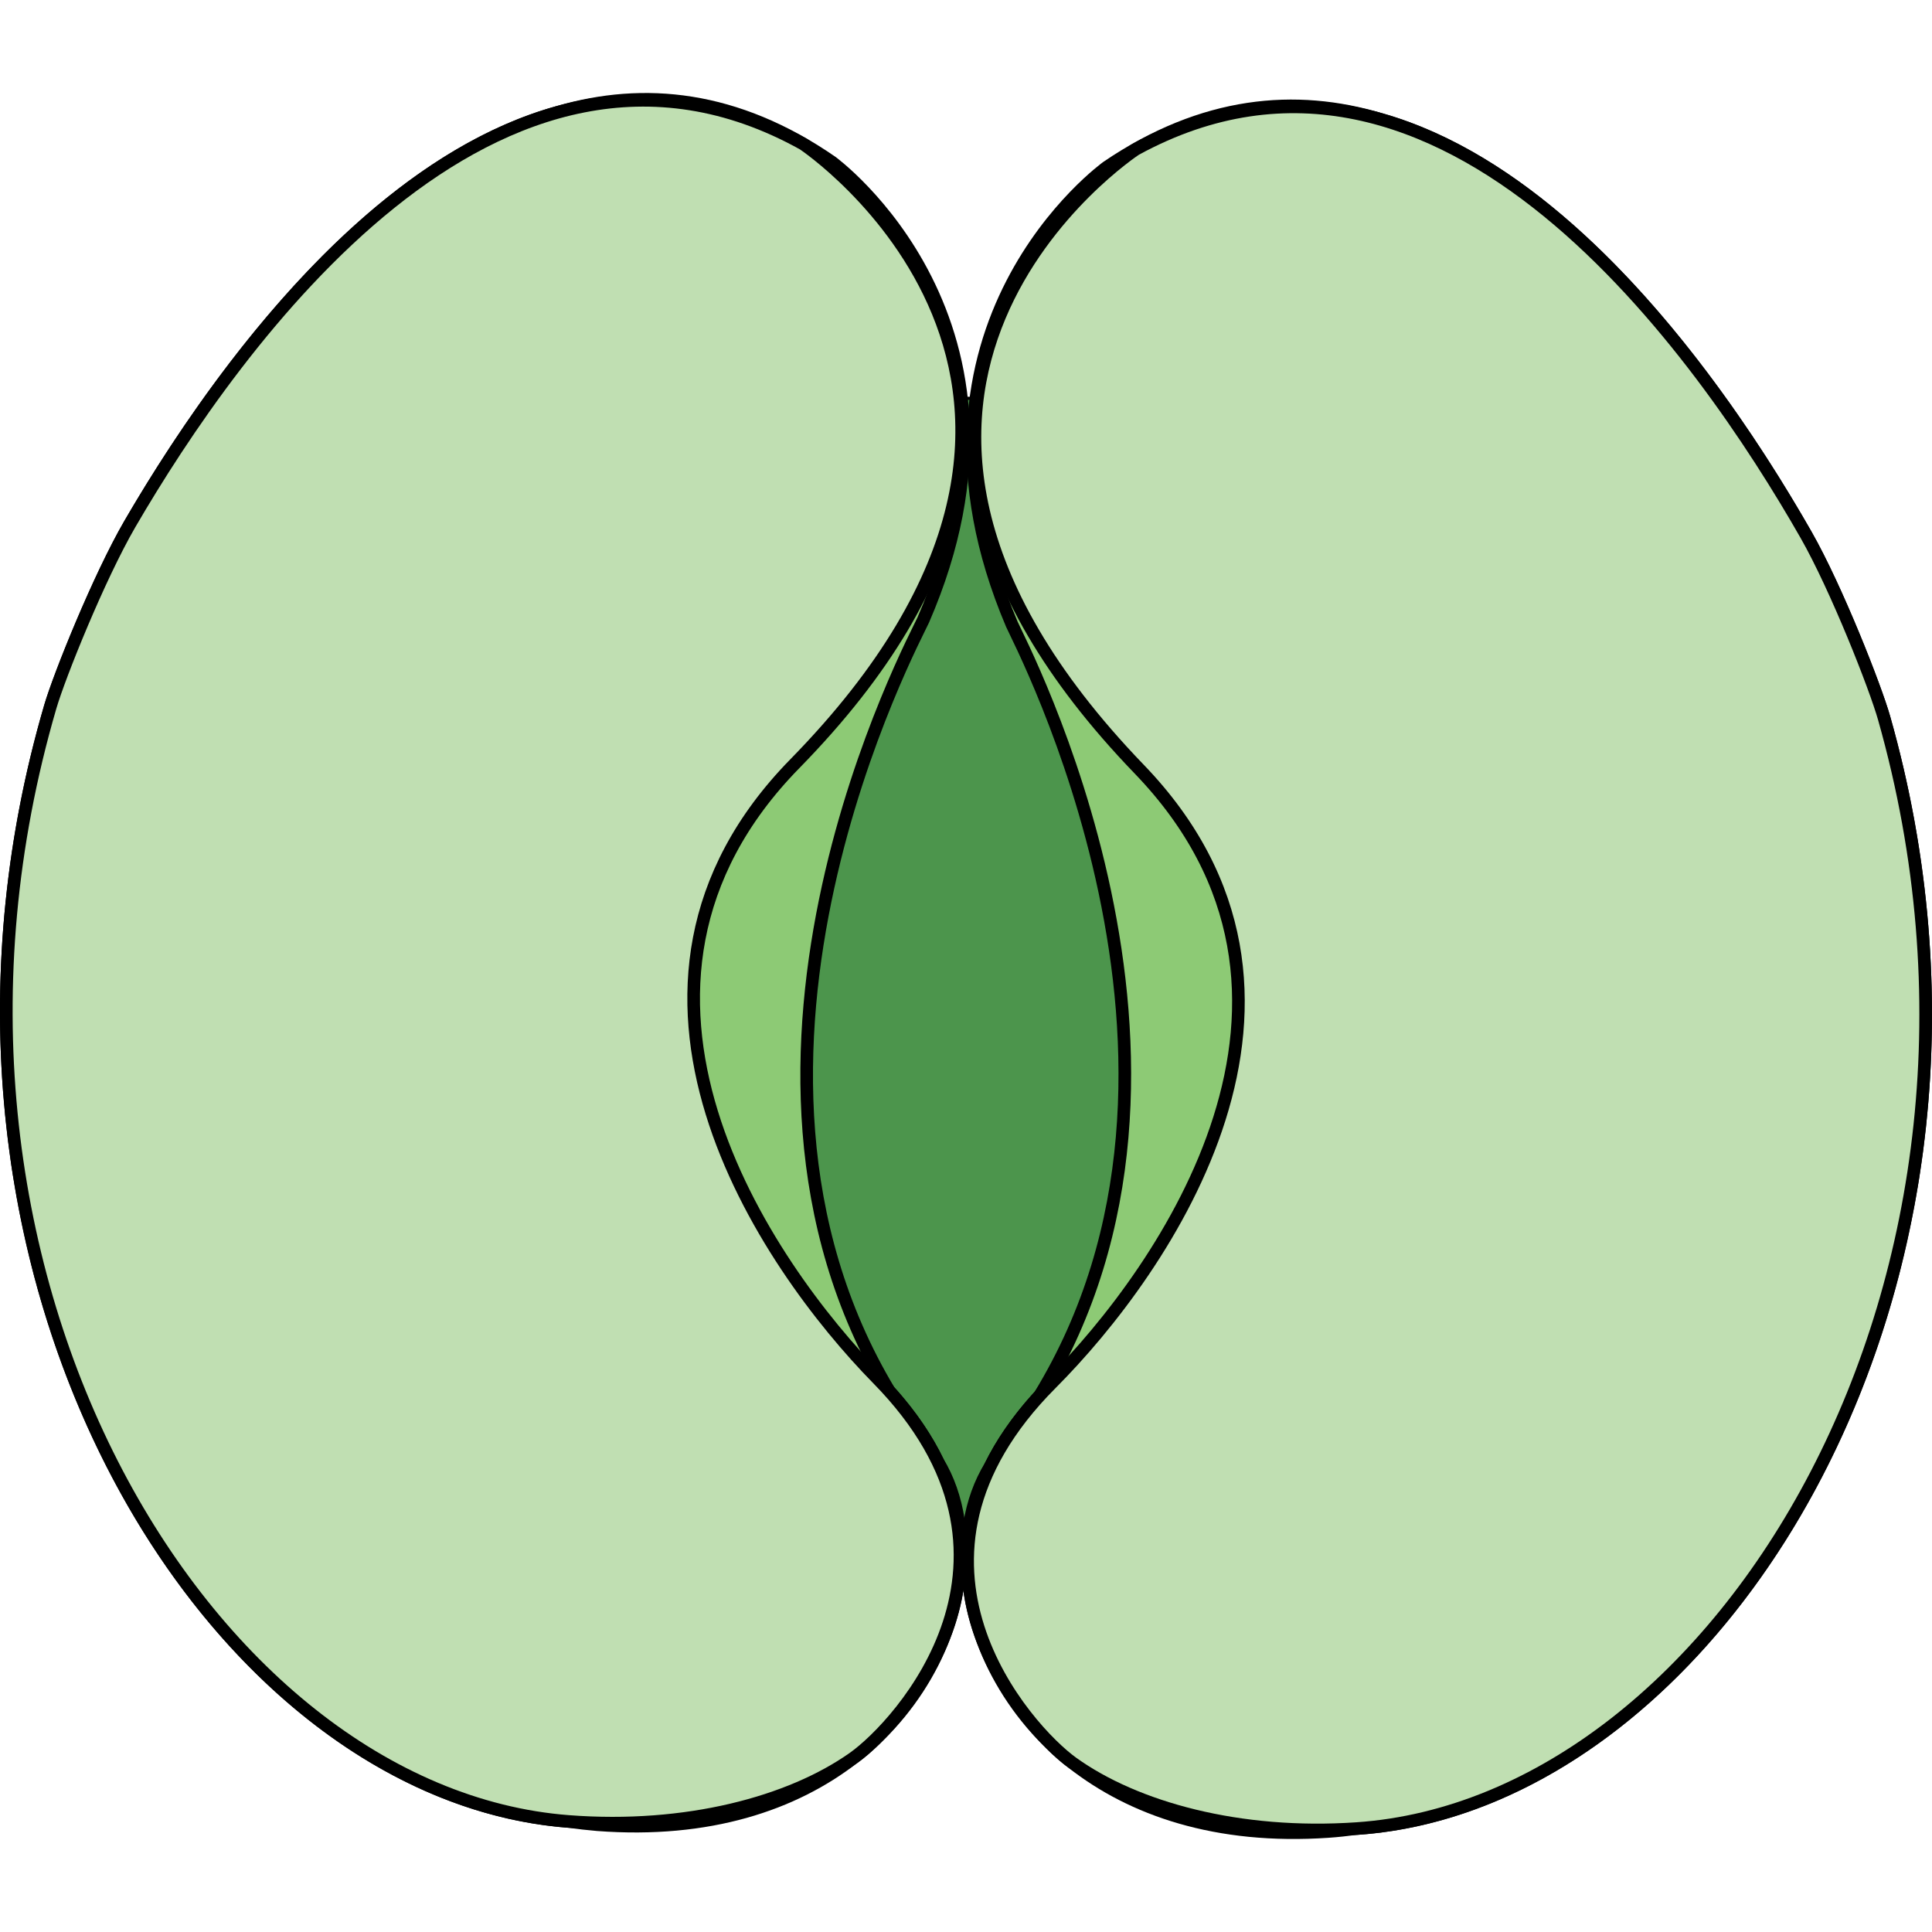
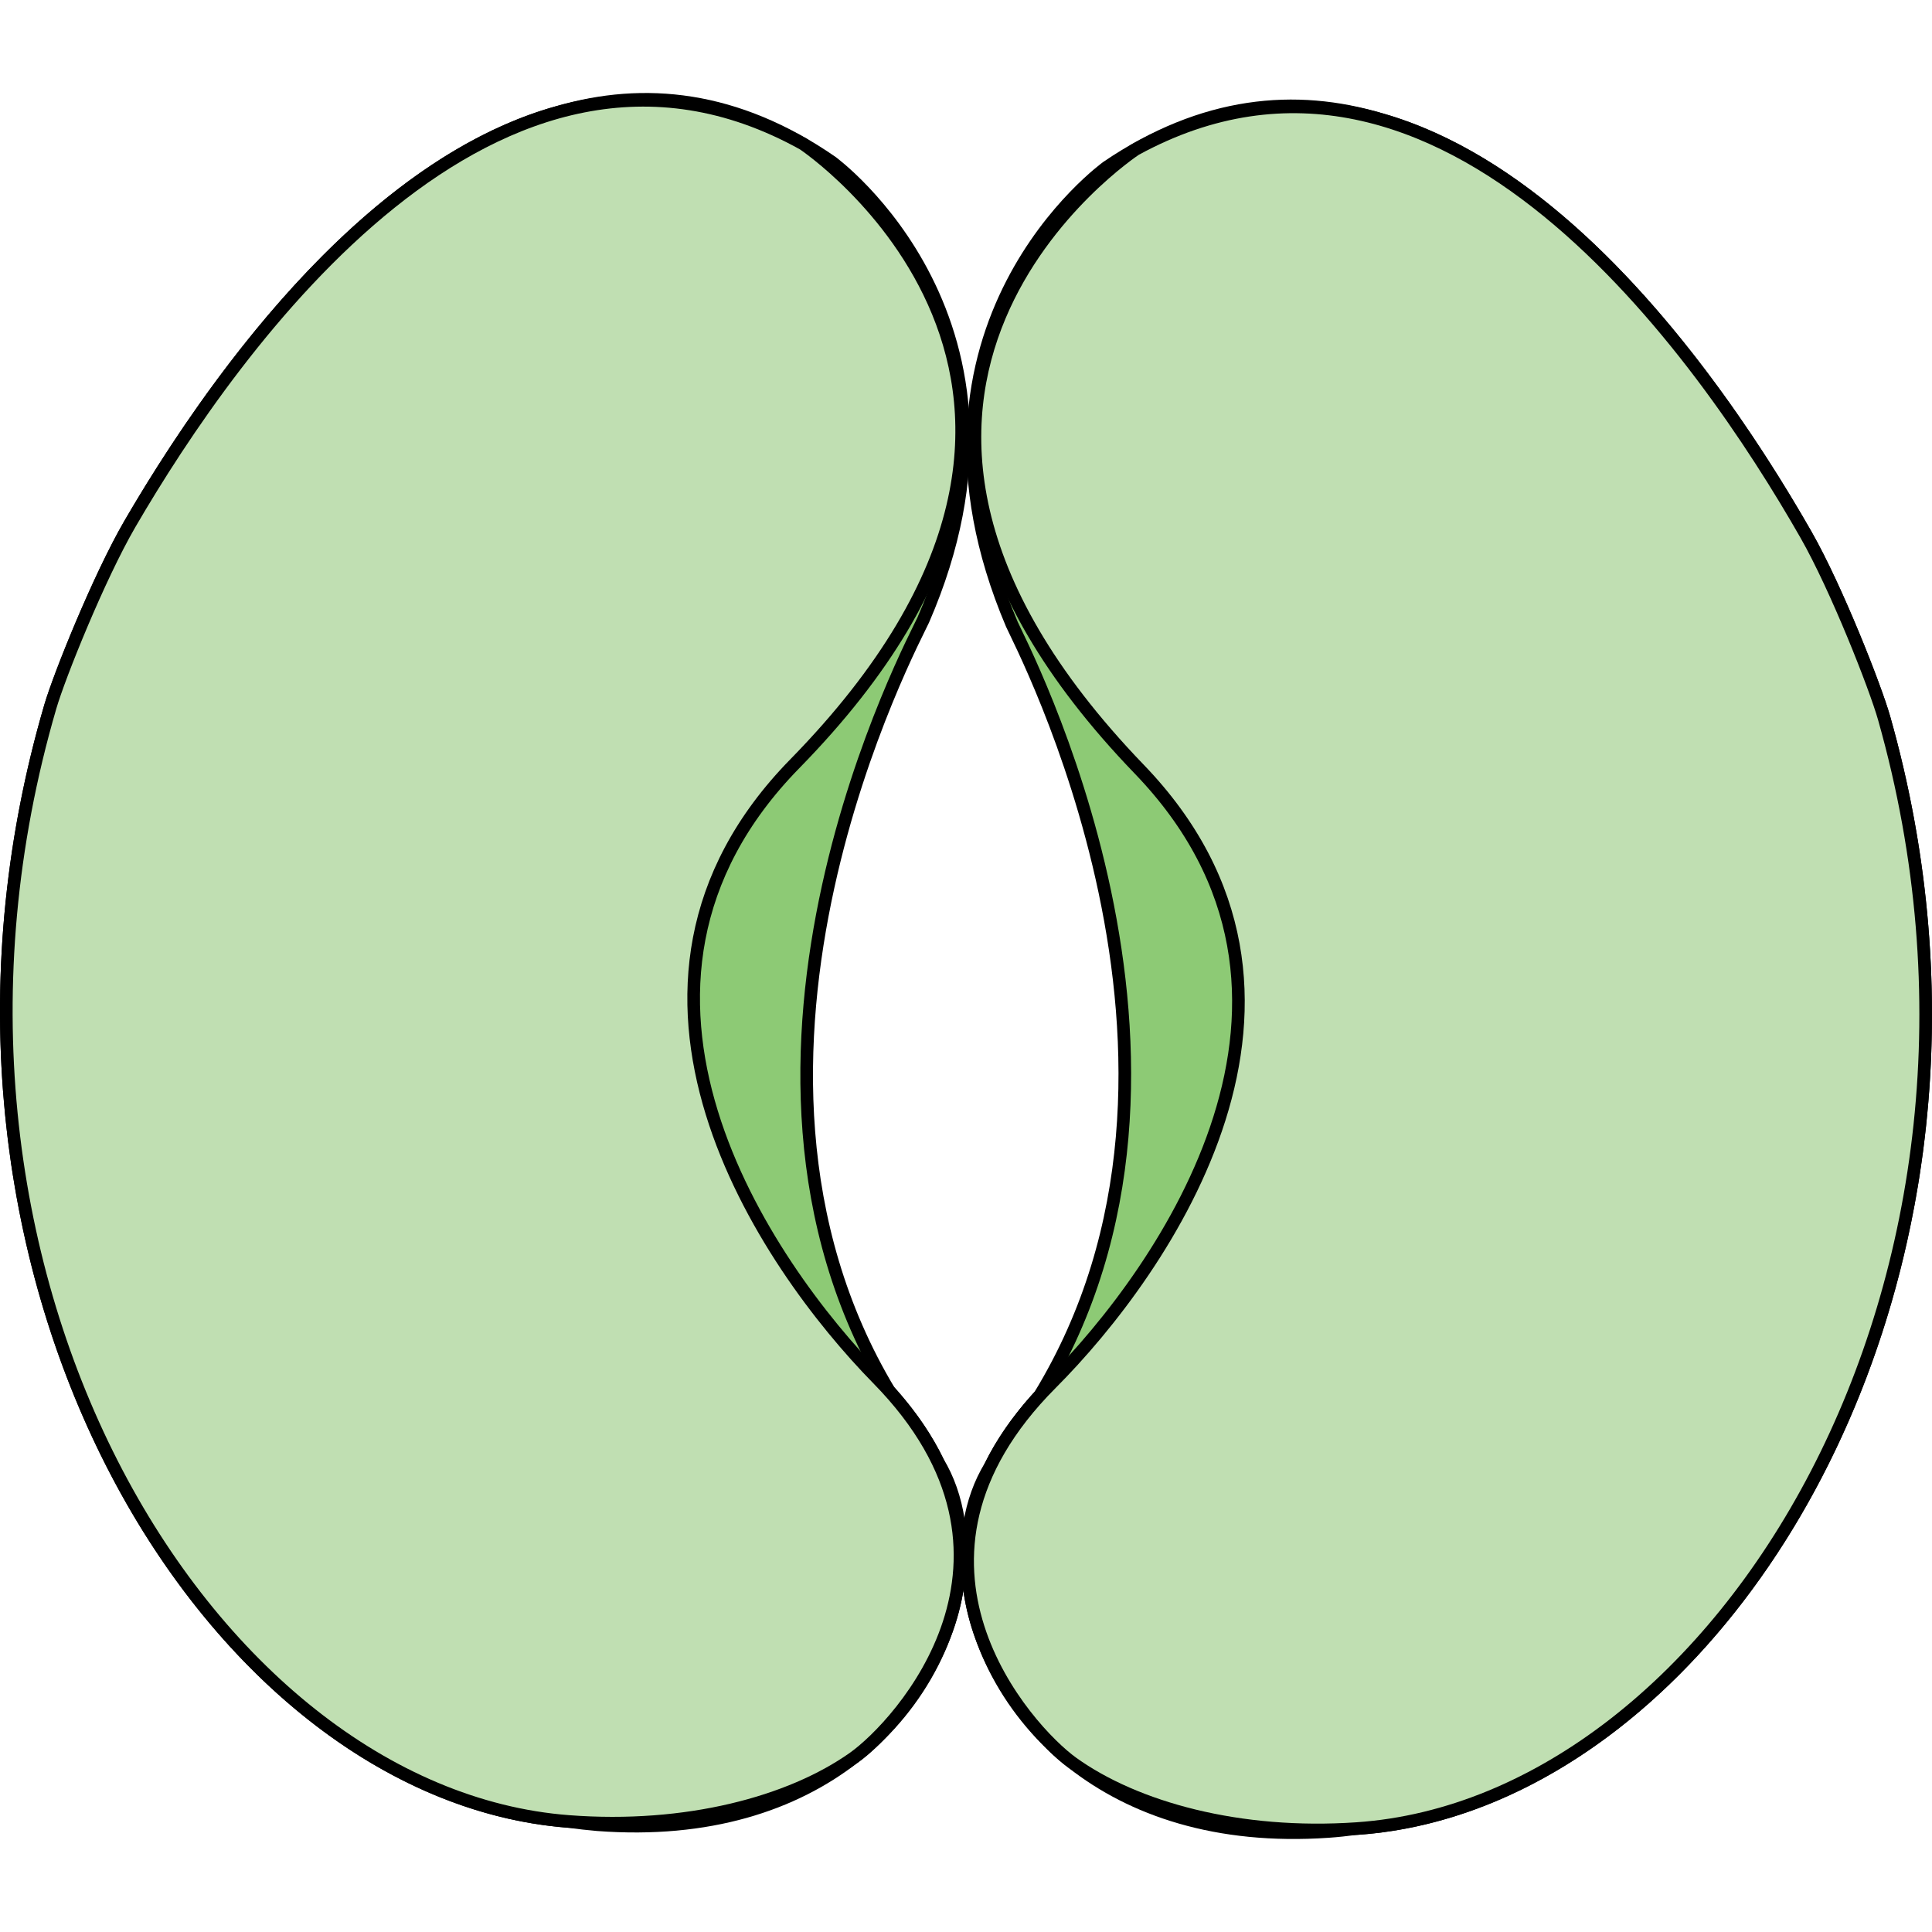
<svg xmlns="http://www.w3.org/2000/svg" version="1.1" id="Layer_1" width="800px" height="800px" viewBox="0 0 202.502 183.007" enable-background="new 0 0 202.502 183.007" xml:space="preserve">
  <g>
-     <ellipse fill="#4C954C" stroke="#000000" stroke-width="0.331" stroke-miterlimit="10" cx="103.684" cy="94.024" rx="96.195" ry="62.036" />
    <g>
      <g>
        <path fill="#8DCA75" stroke="#000000" stroke-width="1.323" stroke-linecap="round" stroke-linejoin="round" stroke-miterlimit="10" d="     M200.014,116.476c0.118-0.644,0.231-1.284,0.341-1.934c0.05-0.314,0.104-0.632,0.157-0.946c0.065-0.431,0.128-0.854,0.188-1.279     c0.07-0.474,0.138-0.943,0.202-1.416c0.04-0.316,0.078-0.646,0.118-0.963c0.065-0.533,0.132-1.07,0.189-1.608     c0.043-0.397,0.08-0.793,0.116-1.197c0.038-0.434,0.089-0.864,0.123-1.304c1.08-12.798-0.037-26.444-3.963-40.302     c-0.922-3.253-4.991-13.614-8.188-19.222c-7.752-13.58-24.014-37.674-44.57-43.537c-8.922-2.681-18.616-1.853-28.685,4.982     c0,0-23.269,16.661-9.982,47.939c0.795,1.871,24.22,45.969,2.908,80.851c-2.281,2.497-3.968,4.964-5.156,7.378     c-2.188,3.545-2.929,8.253-2.153,13.164c0.241,1.646,0.659,3.214,1.194,4.703c0.03,0.091,0.063,0.182,0.101,0.273     c0.02,0.056,0.043,0.116,0.064,0.179c1.386,3.714,3.639,7.348,6.794,10.484c1.009,1.026,1.919,1.808,2.602,2.305     c6.216,4.888,15.096,7.994,26.786,7.193c0.985-0.067,1.964-0.174,2.937-0.304c0.024,0,0.049-0.001,0.072-0.001     c26.505-1.813,50.966-29.02,57.76-65.225C199.986,116.621,200.002,116.542,200.014,116.476z" />
        <path fill="#C0DFB2" stroke="#000000" stroke-width="1.323" stroke-linecap="round" stroke-linejoin="round" stroke-miterlimit="10" d="     M189.299,46.305c-10.768-18.864-37.958-58.023-70.263-40.403c0,0-38.15,25.005,0.367,64.965     c22.855,23.71,2.643,52.503-9.223,64.397c-18.59,18.652-2.549,36.318,2.236,39.763c6.59,4.733,17.468,7.735,29.793,6.889     c38.068-2.597,71.933-57.594,55.276-116.389C196.565,62.273,192.496,51.912,189.299,46.305z" />
      </g>
      <g>
        <path fill="#8DCA75" stroke="#000000" stroke-width="1.323" stroke-linecap="round" stroke-linejoin="round" stroke-miterlimit="10" d="     M2.334,115.267c-0.115-0.638-0.222-1.288-0.329-1.932c-0.046-0.32-0.098-0.634-0.149-0.947c-0.061-0.427-0.119-0.855-0.177-1.285     c-0.066-0.471-0.132-0.942-0.19-1.412c-0.041-0.32-0.075-0.647-0.111-0.967c-0.062-0.541-0.125-1.074-0.178-1.608     c-0.038-0.401-0.07-0.798-0.105-1.203c-0.039-0.428-0.082-0.866-0.115-1.302C0.003,91.802,1.23,78.167,5.268,64.343     c0.948-3.25,5.1-13.576,8.339-19.16c7.86-13.516,24.314-37.479,44.919-43.175c8.942-2.612,18.635-1.705,28.644,5.212     c0,0,23.135,16.848,9.598,48.023c-0.81,1.856-24.586,45.768-3.557,80.821c2.263,2.511,3.929,4.991,5.099,7.416     c2.159,3.562,2.862,8.273,2.048,13.175c-0.256,1.648-0.682,3.219-1.23,4.699c-0.034,0.086-0.068,0.183-0.103,0.271     c-0.024,0.059-0.046,0.119-0.064,0.179c-1.416,3.708-3.701,7.318-6.883,10.429c-1.017,1.018-1.935,1.799-2.621,2.278     c-6.25,4.848-15.155,7.882-26.84,6.996c-0.983-0.083-1.961-0.195-2.935-0.331c-0.027-0.004-0.048-0.004-0.073-0.006     C33.121,179.148,8.876,151.74,2.37,115.481C2.359,115.411,2.344,115.339,2.334,115.267z" />
        <path fill="#C0DFB2" stroke="#000000" stroke-width="1.323" stroke-linecap="round" stroke-linejoin="round" stroke-miterlimit="10" d="     M13.607,45.183C24.524,26.408,52.029-12.531,84.191,5.346c0,0,37.95,25.31-0.886,64.96c-23.045,23.526-3.064,52.482,8.704,64.475     c18.444,18.794,2.263,36.331-2.553,39.734c-6.628,4.685-17.526,7.599-29.848,6.655c-38.046-2.904-71.469-58.168-54.34-116.828     C6.216,61.093,10.368,50.767,13.607,45.183z" />
      </g>
    </g>
  </g>
</svg>